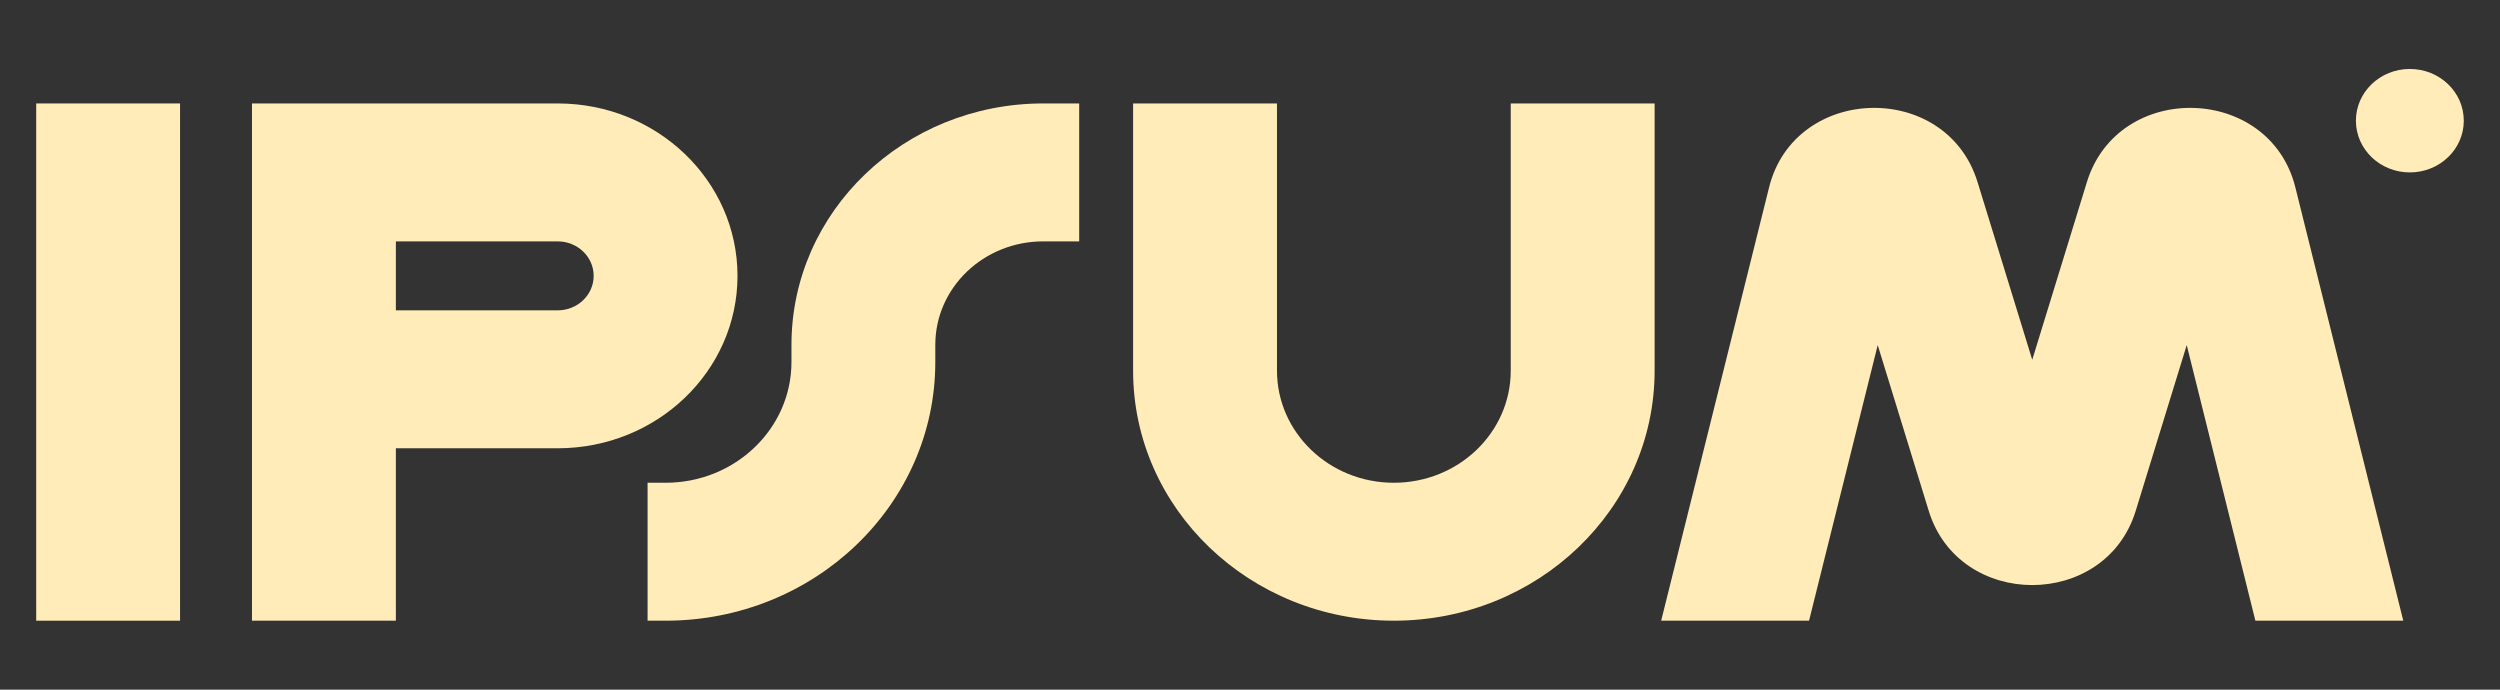
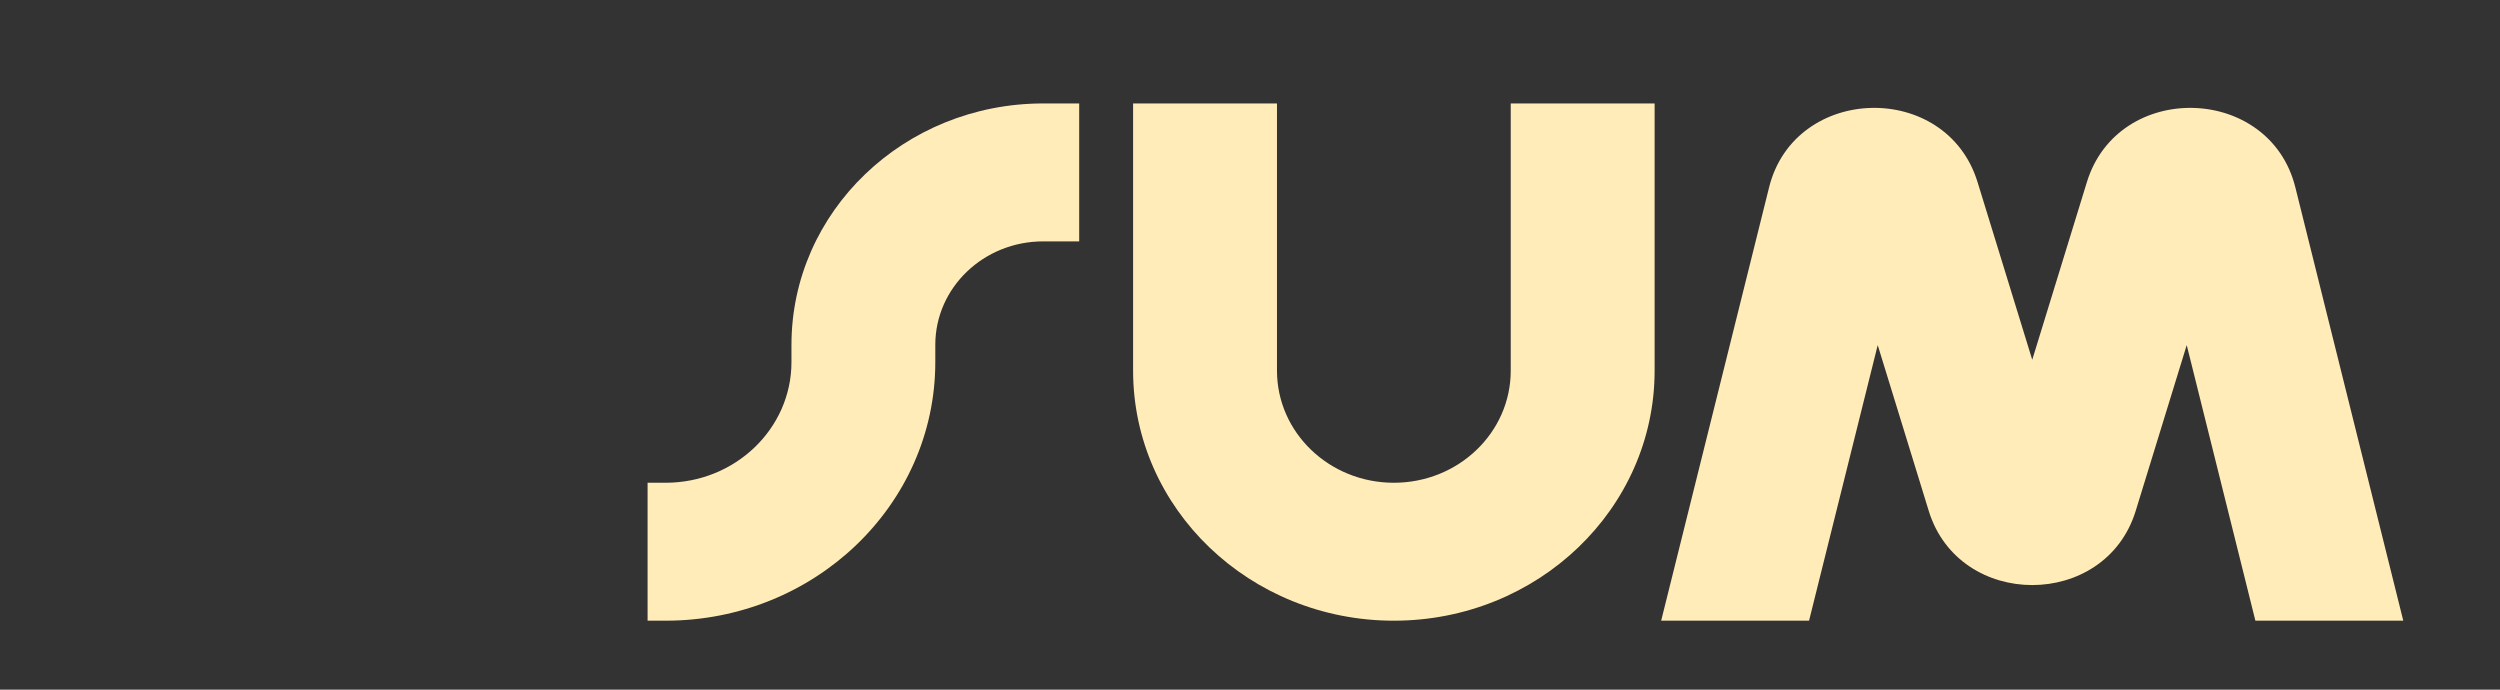
<svg xmlns="http://www.w3.org/2000/svg" width="58" height="16" viewBox="0 0 58 16" fill="none">
  <rect x="0" y="0" width="58" height="16" fill="#333333" stroke="none" />
-   <path fill-rule="evenodd" clip-rule="evenodd" d="M4.177 2.4V14.4H0.84V2.4H4.177Z" fill="#FFECB8" />
-   <path fill-rule="evenodd" clip-rule="evenodd" d="M5.846 2.4H12.938C15.242 2.4 17.11 4.191 17.11 6.4C17.11 8.609 15.242 10.4 12.938 10.4H9.184V14.4H5.846V2.4ZM9.184 7.2H12.938C13.399 7.2 13.773 6.842 13.773 6.4C13.773 5.958 13.399 5.6 12.938 5.6H9.184V7.2Z" fill="#FFECB8" />
  <path fill-rule="evenodd" clip-rule="evenodd" d="M29.626 2.4V8.6C29.626 10.036 30.84 11.2 32.337 11.2C33.835 11.2 35.049 10.036 35.049 8.6V2.4H38.387V8.6C38.387 11.803 35.678 14.4 32.337 14.4C28.997 14.4 26.288 11.803 26.288 8.6V2.4H29.626Z" fill="#FFECB8" />
  <path fill-rule="evenodd" clip-rule="evenodd" d="M18.362 8C18.362 4.907 20.977 2.4 24.202 2.4H25.037V5.6H24.202C22.82 5.6 21.699 6.674 21.699 8V8.4C21.699 11.714 18.898 14.4 15.441 14.4H15.024V11.2H15.441C17.054 11.2 18.362 9.946 18.362 8.4V8Z" fill="#FFECB8" />
-   <path d="M57.16 2.8C57.16 3.463 56.6 4 55.908 4C55.217 4 54.657 3.463 54.657 2.8C54.657 2.137 55.217 1.6 55.908 1.6C56.6 1.6 57.16 2.137 57.16 2.8Z" fill="#FFECB8" />
  <path d="M41.97 14.4L43.563 8.006L44.747 11.853C45.453 14.147 48.842 14.147 49.548 11.853L50.732 8.006L52.325 14.4H55.756L53.252 4.346C52.656 1.954 49.142 1.866 48.416 4.224L47.148 8.347L45.879 4.224C45.153 1.866 41.639 1.954 41.043 4.346L38.539 14.4H41.97Z" fill="#FFECB8" />
</svg>